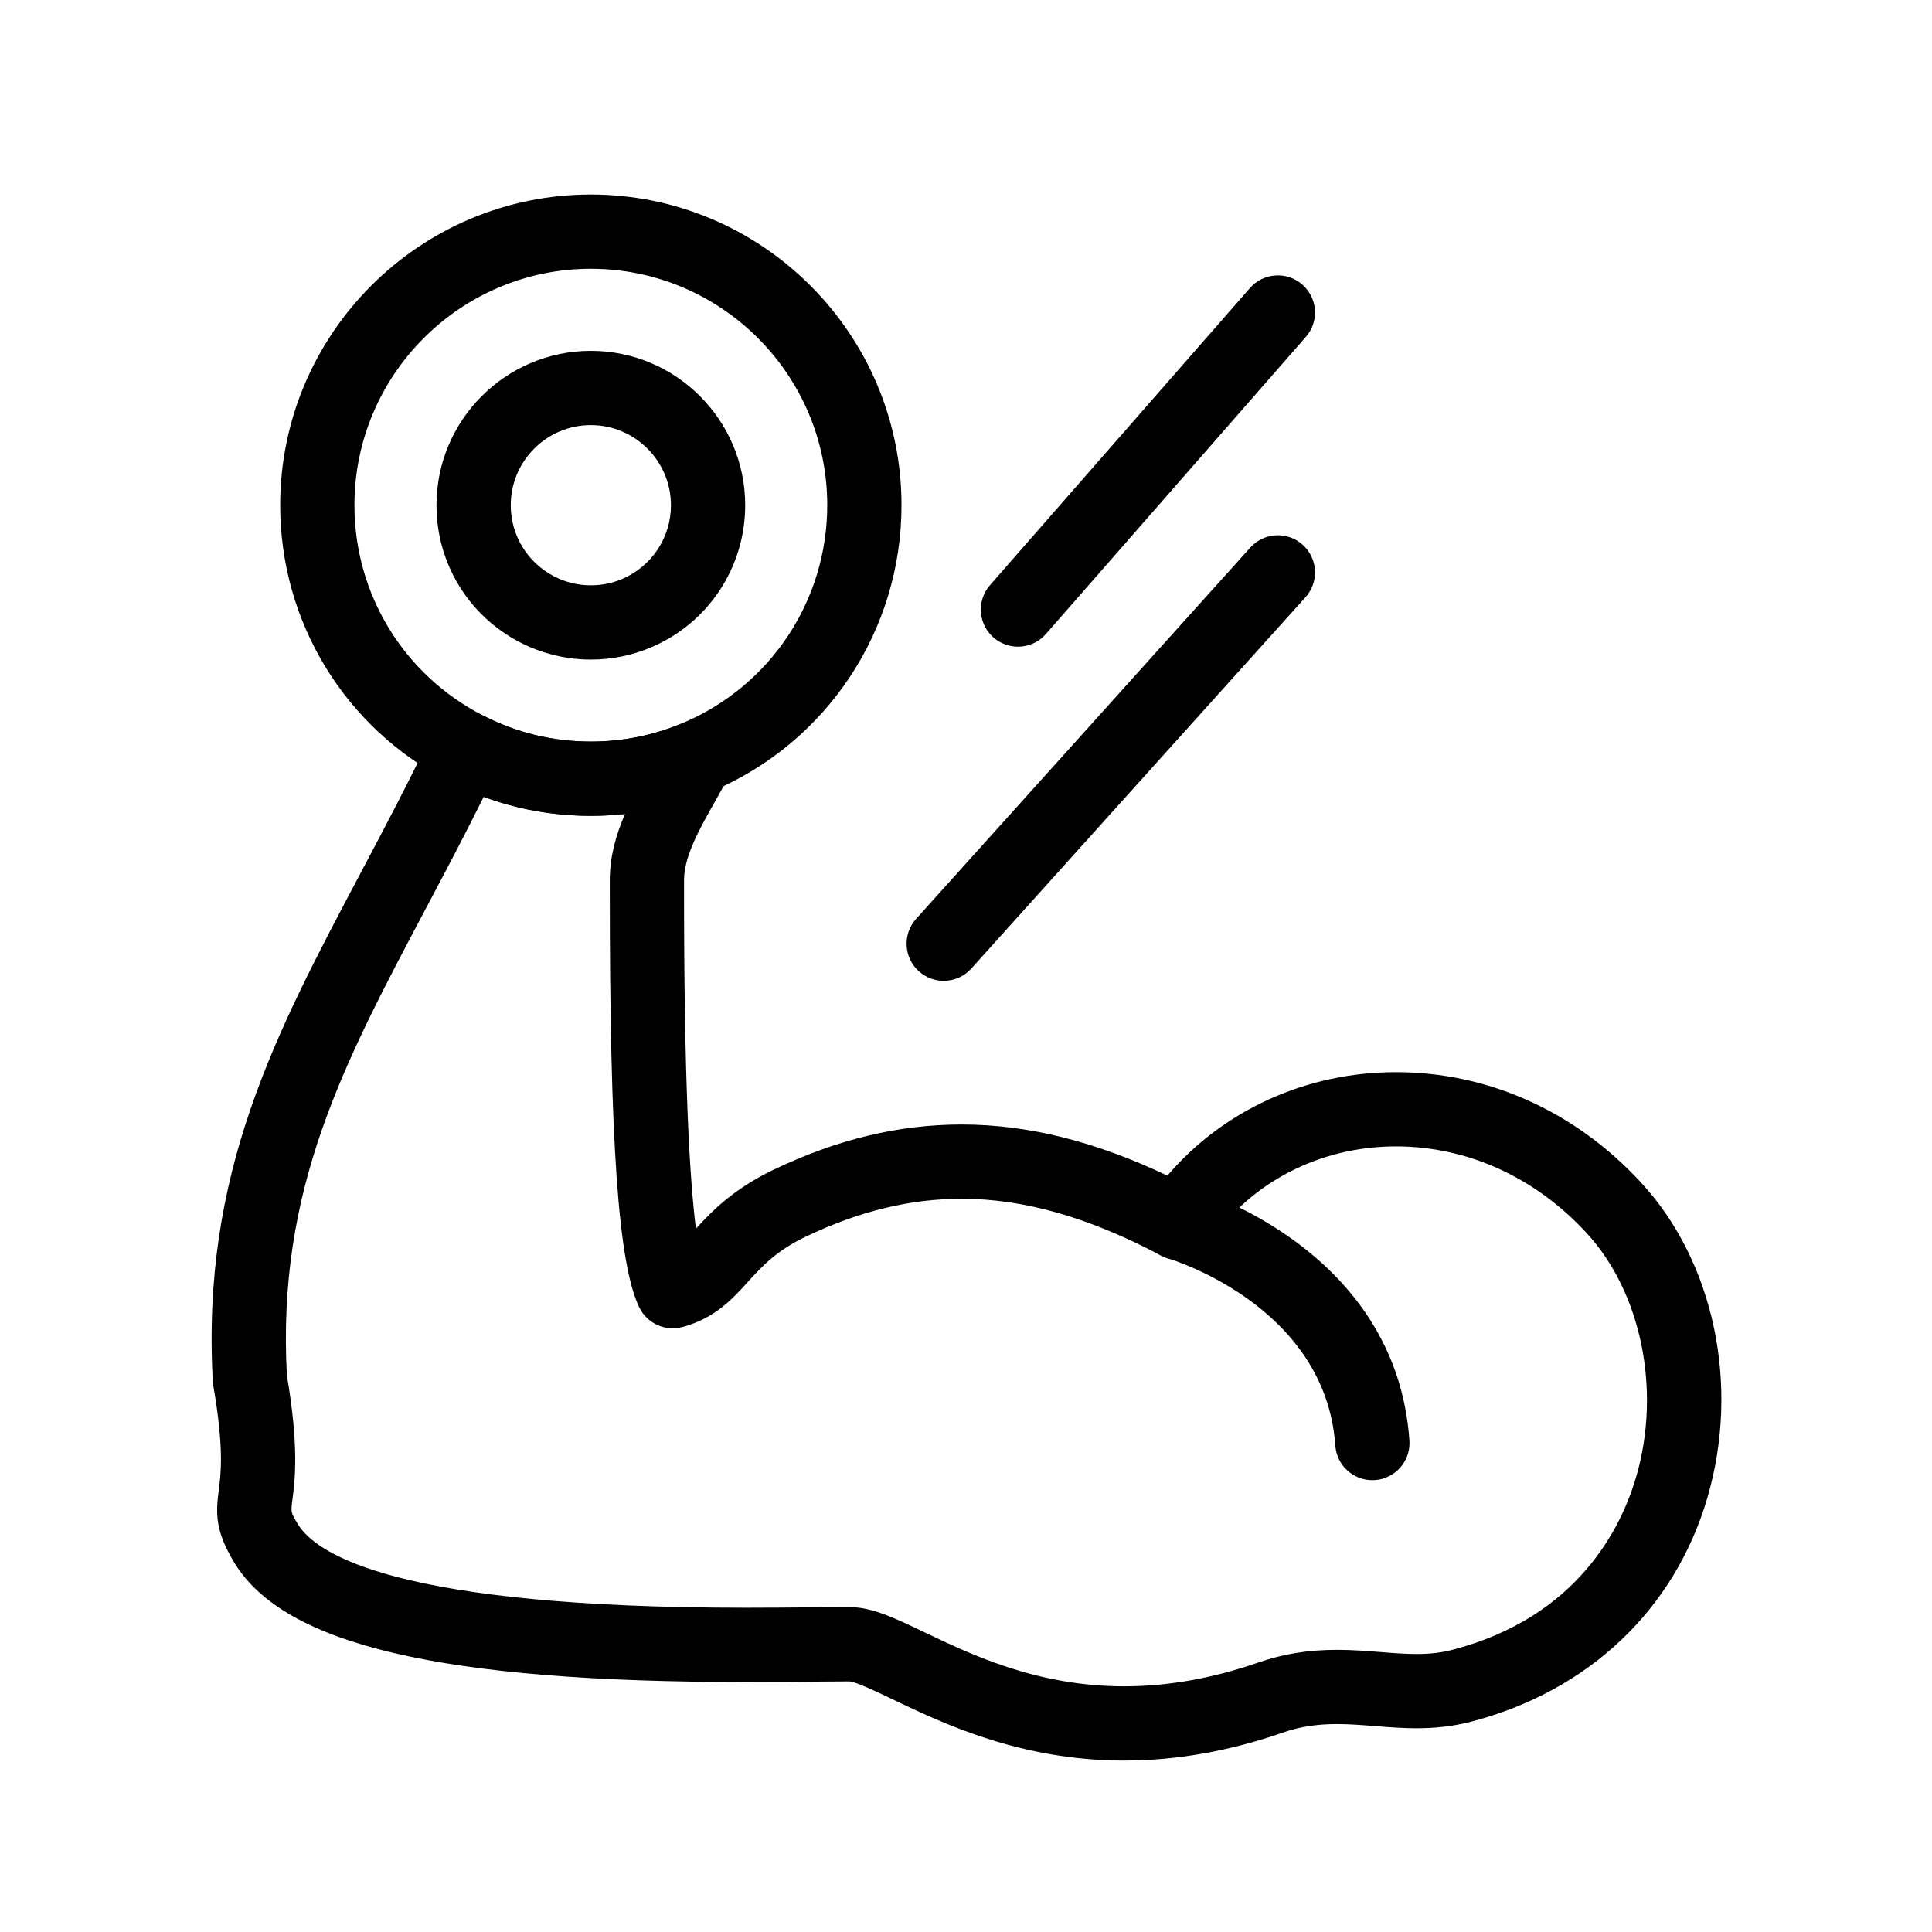
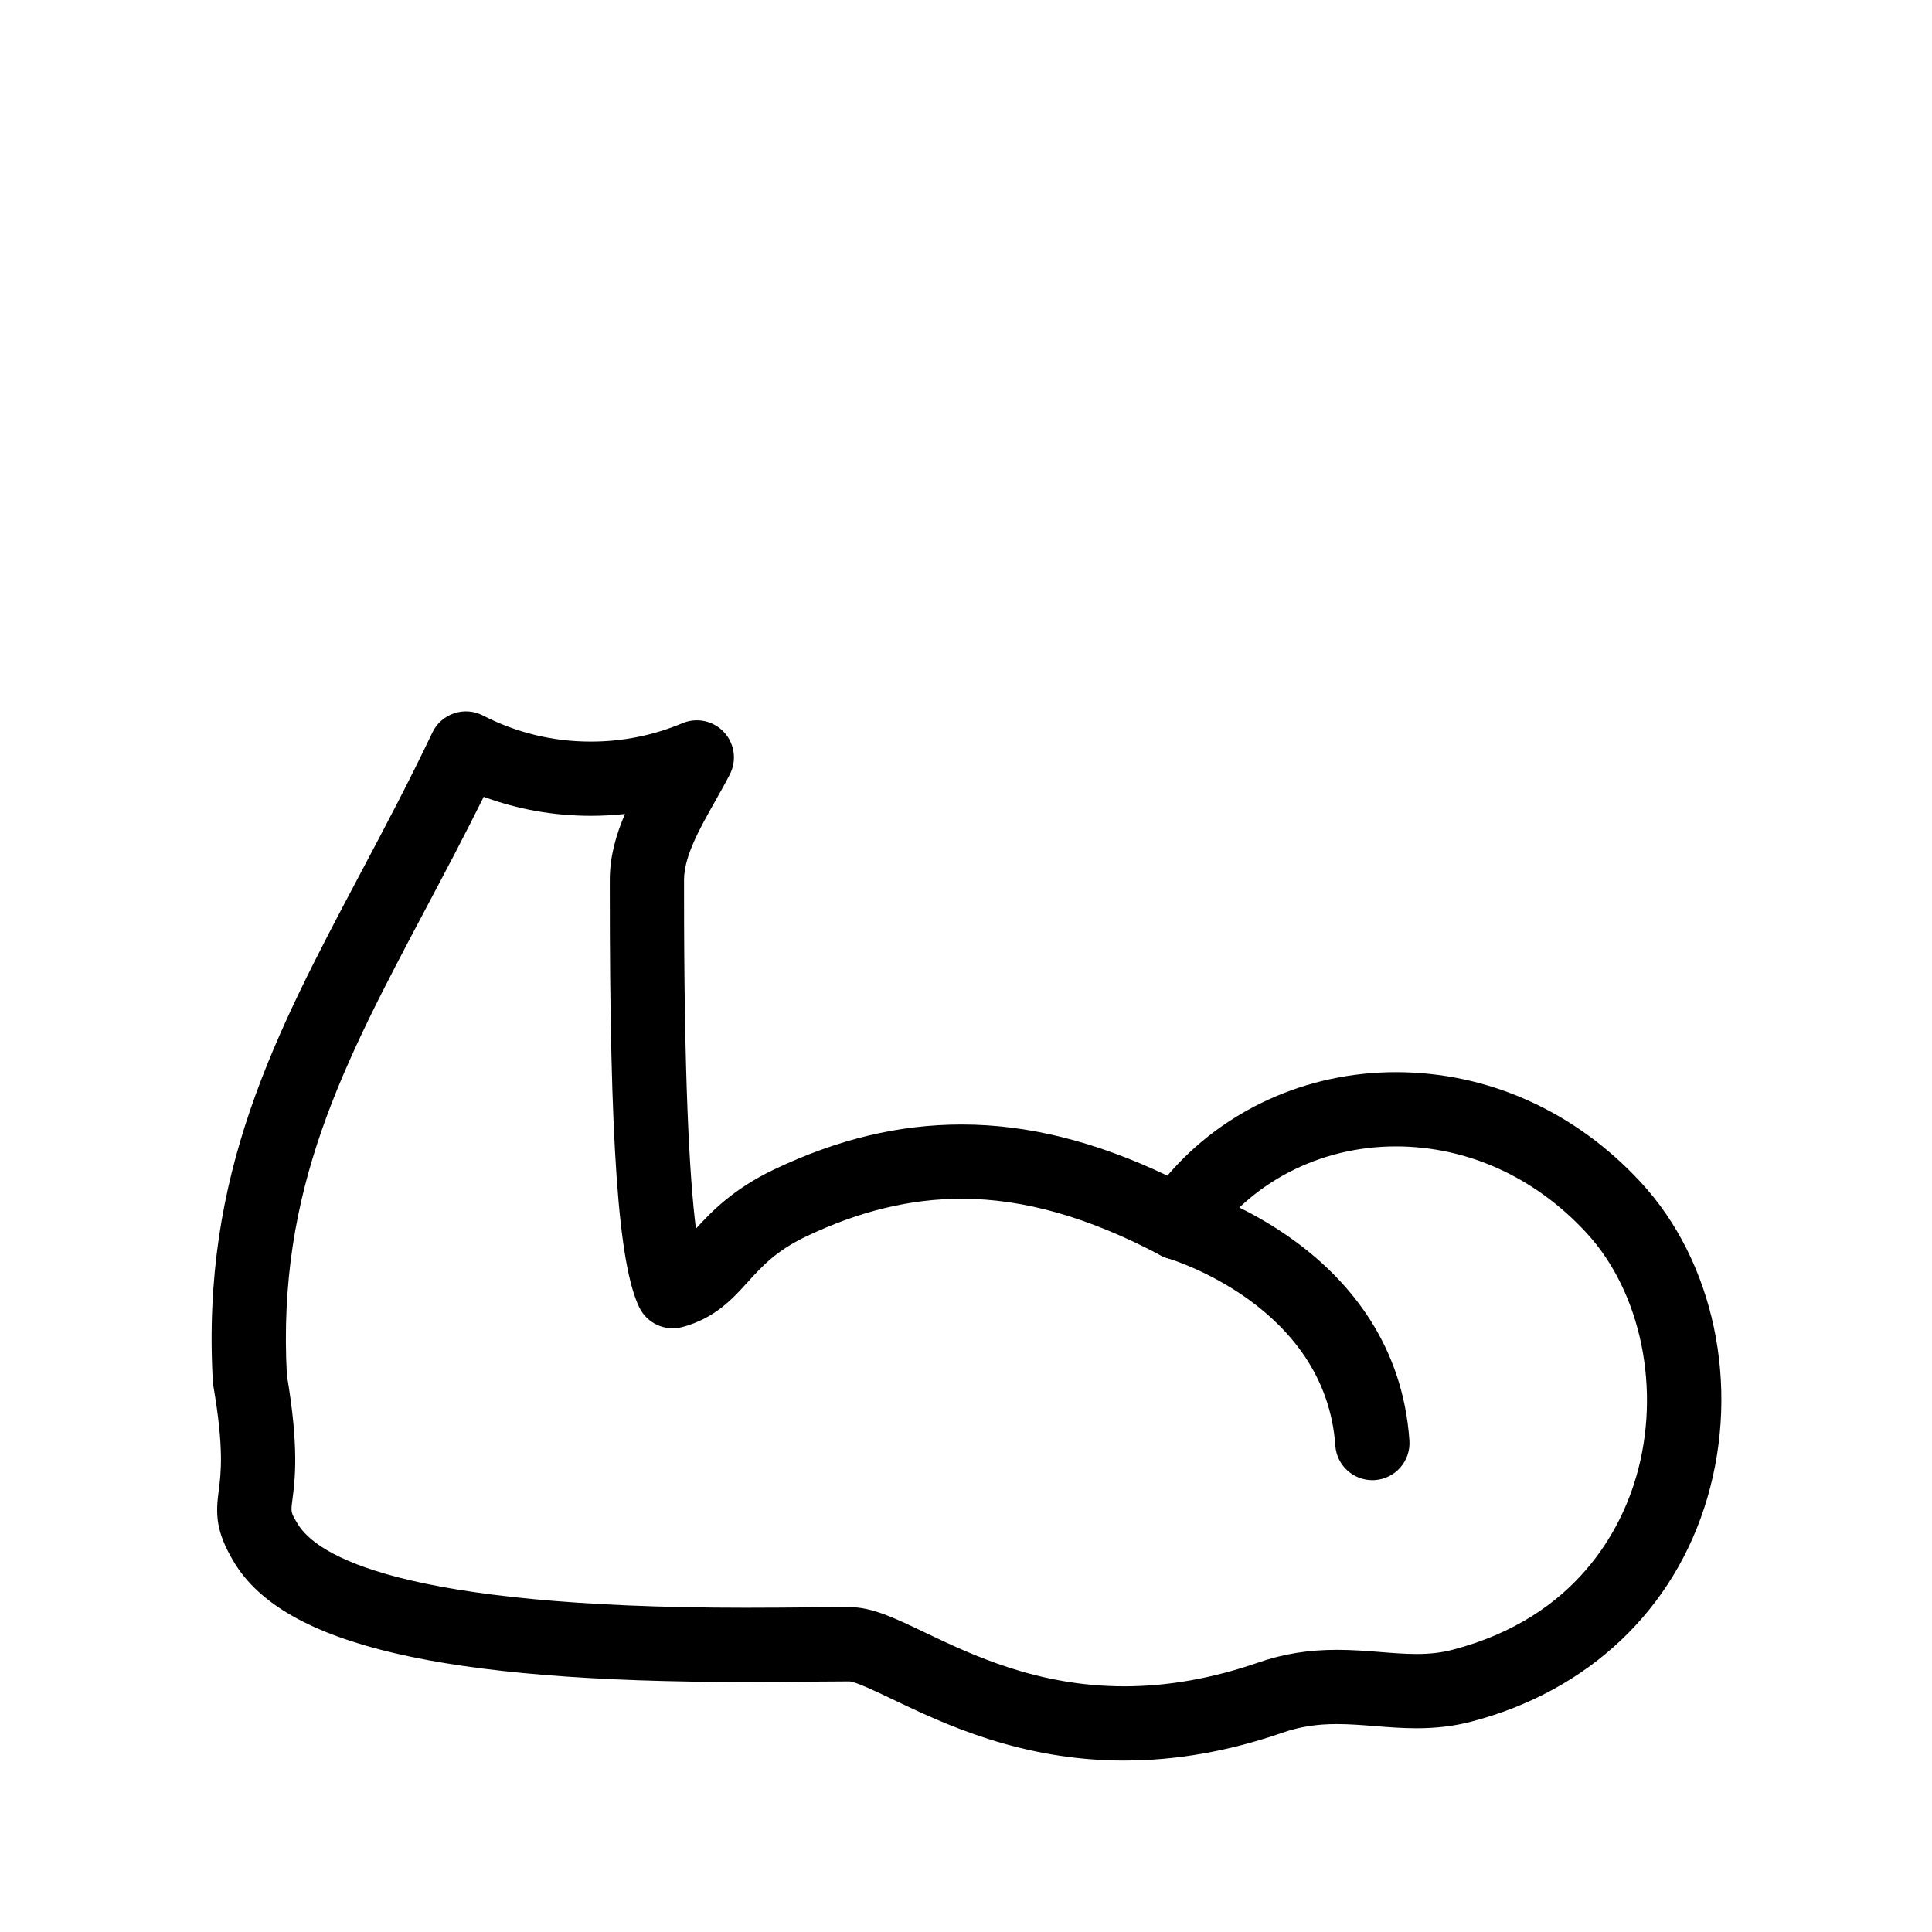
<svg xmlns="http://www.w3.org/2000/svg" fill="#000000" width="800px" height="800px" version="1.1" viewBox="144 144 512 512">
  <g>
    <path d="m441.99 610.57c-27.477 0-47.922-9.77-61.449-16.234-4.273-2.039-9.582-4.578-11.367-4.75-2.828 0-6.207 0.031-10.031 0.066-5.18 0.047-11.047 0.102-17.527 0.102-80.492 0-122.3-9.777-135.56-31.703-5.035-8.348-4.887-12.984-4.086-19.105 0.574-4.402 1.445-11.051-1.438-27.703-0.062-0.375-0.105-0.75-0.129-1.129-3.082-55.043 16.461-91.91 39.09-134.61 6.293-11.871 12.801-24.145 19.09-37.371 1.145-2.406 3.215-4.242 5.738-5.098 2.523-0.852 5.281-0.648 7.652 0.574 8.922 4.594 18.547 6.922 28.609 6.922 8.414 0 16.578-1.641 24.266-4.875 3.812-1.605 8.223-0.652 11.035 2.387 2.812 3.035 3.422 7.508 1.527 11.188-1.246 2.426-2.617 4.852-3.941 7.195-4.027 7.133-8.191 14.508-8.191 20.75v2.453c-0.016 49.812 1.406 76.262 3.152 89.98 4.168-4.578 9.934-10.535 20.691-15.676 16.855-8.027 33.121-11.926 49.738-11.926 17.469 0 35.367 4.445 54.512 13.555 14.75-17.316 36.789-27.43 60.539-27.43 24.465 0 47.508 10.355 64.891 29.16 19.453 20.992 26.391 53.832 17.664 83.652-8.664 29.609-31.5 51.234-62.66 59.332-4.469 1.164-9.184 1.73-14.402 1.73h-0.004c-3.836 0-7.516-0.293-11.07-0.574-3.449-0.273-6.703-0.535-10.012-0.535-5.43 0-9.902 0.711-14.504 2.309-14.082 4.883-28.156 7.359-41.824 7.359zm-72.719-40.664c5.844 0.027 11.68 2.816 19.754 6.676 12.641 6.039 29.949 14.309 52.965 14.309 11.469 0 23.375-2.113 35.391-6.277 6.676-2.316 13.336-3.394 20.953-3.394 4.09 0 7.894 0.305 11.57 0.594 3.32 0.266 6.457 0.512 9.508 0.512h0.004c3.574 0 6.574-0.348 9.449-1.098 33.266-8.645 44.805-32.41 48.727-45.812 6.715-22.953 1.402-48.98-13.219-64.762-13.625-14.738-31.539-22.848-50.449-22.848-20.211 0-38.707 9.605-49.48 25.691-2.805 4.191-8.328 5.582-12.785 3.219-19.086-10.117-36.352-15.035-52.789-15.035-13.625 0-27.125 3.273-41.27 10.008-7.945 3.797-11.723 7.965-15.371 11.996-4.098 4.527-8.738 9.656-17.395 11.992-4.566 1.234-9.371-0.961-11.426-5.227-5.562-11.535-7.824-43.645-7.805-110.84v-2.445c0-6.199 1.684-12.012 4.023-17.453-2.988 0.324-6.004 0.488-9.043 0.488-9.828 0-19.34-1.691-28.395-5.039-5.121 10.344-10.281 20.074-15.305 29.551-22.047 41.59-39.477 74.473-36.859 123.73 3.269 19.195 2.141 27.848 1.465 33.039-0.434 3.312-0.434 3.312 1.418 6.383 5.008 8.285 27.098 22.199 118.71 22.199 6.387 0 12.207-0.055 17.344-0.102 3.934-0.027 7.41-0.059 10.309-0.059z" />
-     <path d="m300.58 360.21c-13.223 0-25.879-3.062-37.613-9.102-27.582-14.191-44.715-42.254-44.715-73.227 0-45.395 36.934-82.328 82.328-82.328s82.328 36.934 82.328 82.328c0 33.23-19.797 63.031-50.434 75.914-10.113 4.258-20.848 6.414-31.895 6.414zm0-144.98c-34.543 0-62.648 28.105-62.648 62.648 0 23.57 13.043 44.922 34.039 55.727 8.922 4.594 18.551 6.922 28.609 6.922 8.414 0 16.578-1.641 24.266-4.875 23.316-9.809 38.383-32.484 38.383-57.773 0-34.547-28.102-62.648-62.648-62.648z" />
-     <path d="m300.58 318.79c-6.477 0-12.941-1.566-18.691-4.523-13.703-7.051-22.215-20.992-22.215-36.383 0-22.555 18.352-40.906 40.906-40.906s40.906 18.352 40.906 40.906c0 16.512-9.836 31.316-25.059 37.719-5.027 2.113-10.359 3.188-15.848 3.188zm0-62.133c-11.703 0-21.227 9.523-21.227 21.227 0 7.984 4.422 15.223 11.539 18.883 3.019 1.555 6.281 2.344 9.688 2.344 2.856 0 5.617-0.555 8.219-1.648 7.902-3.324 13.008-11.008 13.008-19.578 0-11.703-9.52-21.227-21.227-21.227z" />
    <path d="m507.68 536.26c-5.121 0-9.445-3.965-9.805-9.156-2.598-37.223-43.91-49.492-44.328-49.609-5.227-1.496-8.246-6.945-6.746-12.172 1.496-5.227 6.945-8.246 12.172-6.746 2.242 0.641 54.992 16.34 58.535 67.16 0.379 5.422-3.711 10.121-9.133 10.5-0.234 0.016-0.465 0.023-0.695 0.023z" />
-     <path d="m394.09 403.93c-2.344 0-4.699-0.832-6.578-2.527-4.039-3.637-4.367-9.855-0.73-13.895l88.559-98.398c3.637-4.039 9.859-4.363 13.895-0.73 4.039 3.637 4.367 9.859 0.73 13.898l-88.559 98.398c-1.941 2.156-4.621 3.254-7.316 3.254z" />
-     <path d="m413.77 315.38c-2.301 0-4.609-0.801-6.477-2.434-4.09-3.578-4.504-9.797-0.926-13.887l68.879-78.719c3.578-4.09 9.793-4.504 13.883-0.926s4.504 9.797 0.926 13.887l-68.879 78.719c-1.941 2.223-4.668 3.359-7.406 3.359z" />
  </g>
</svg>